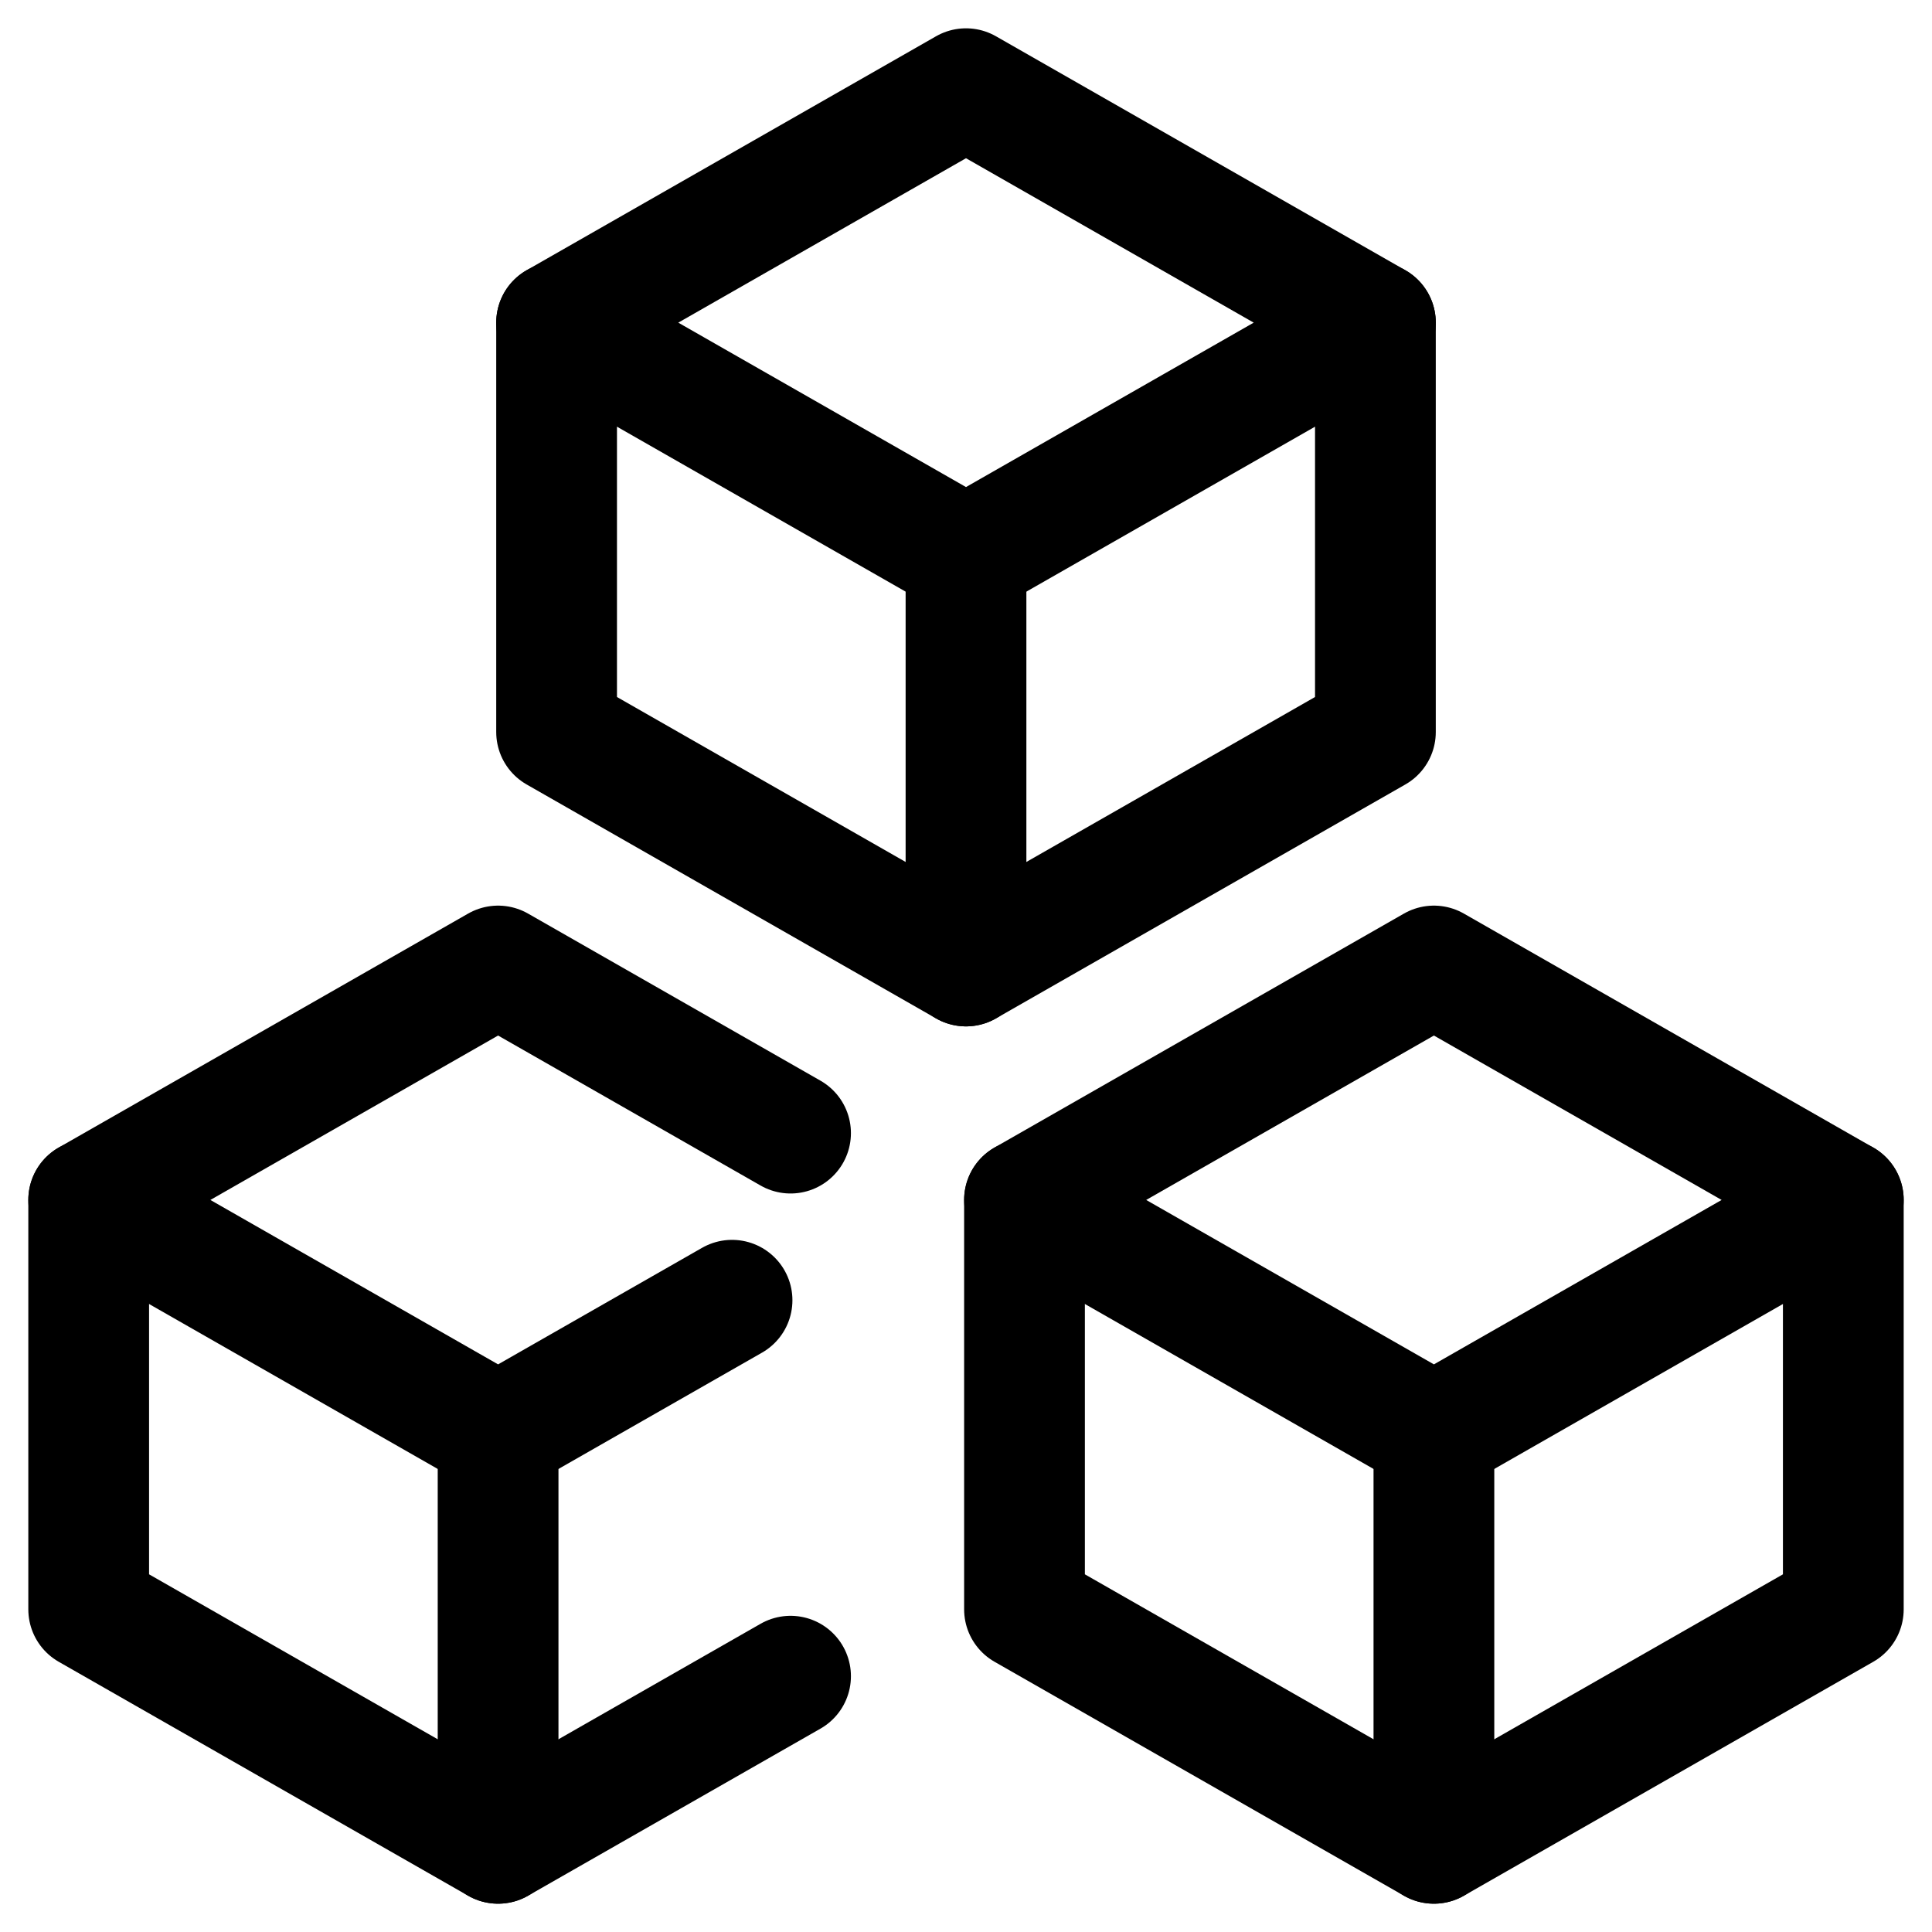
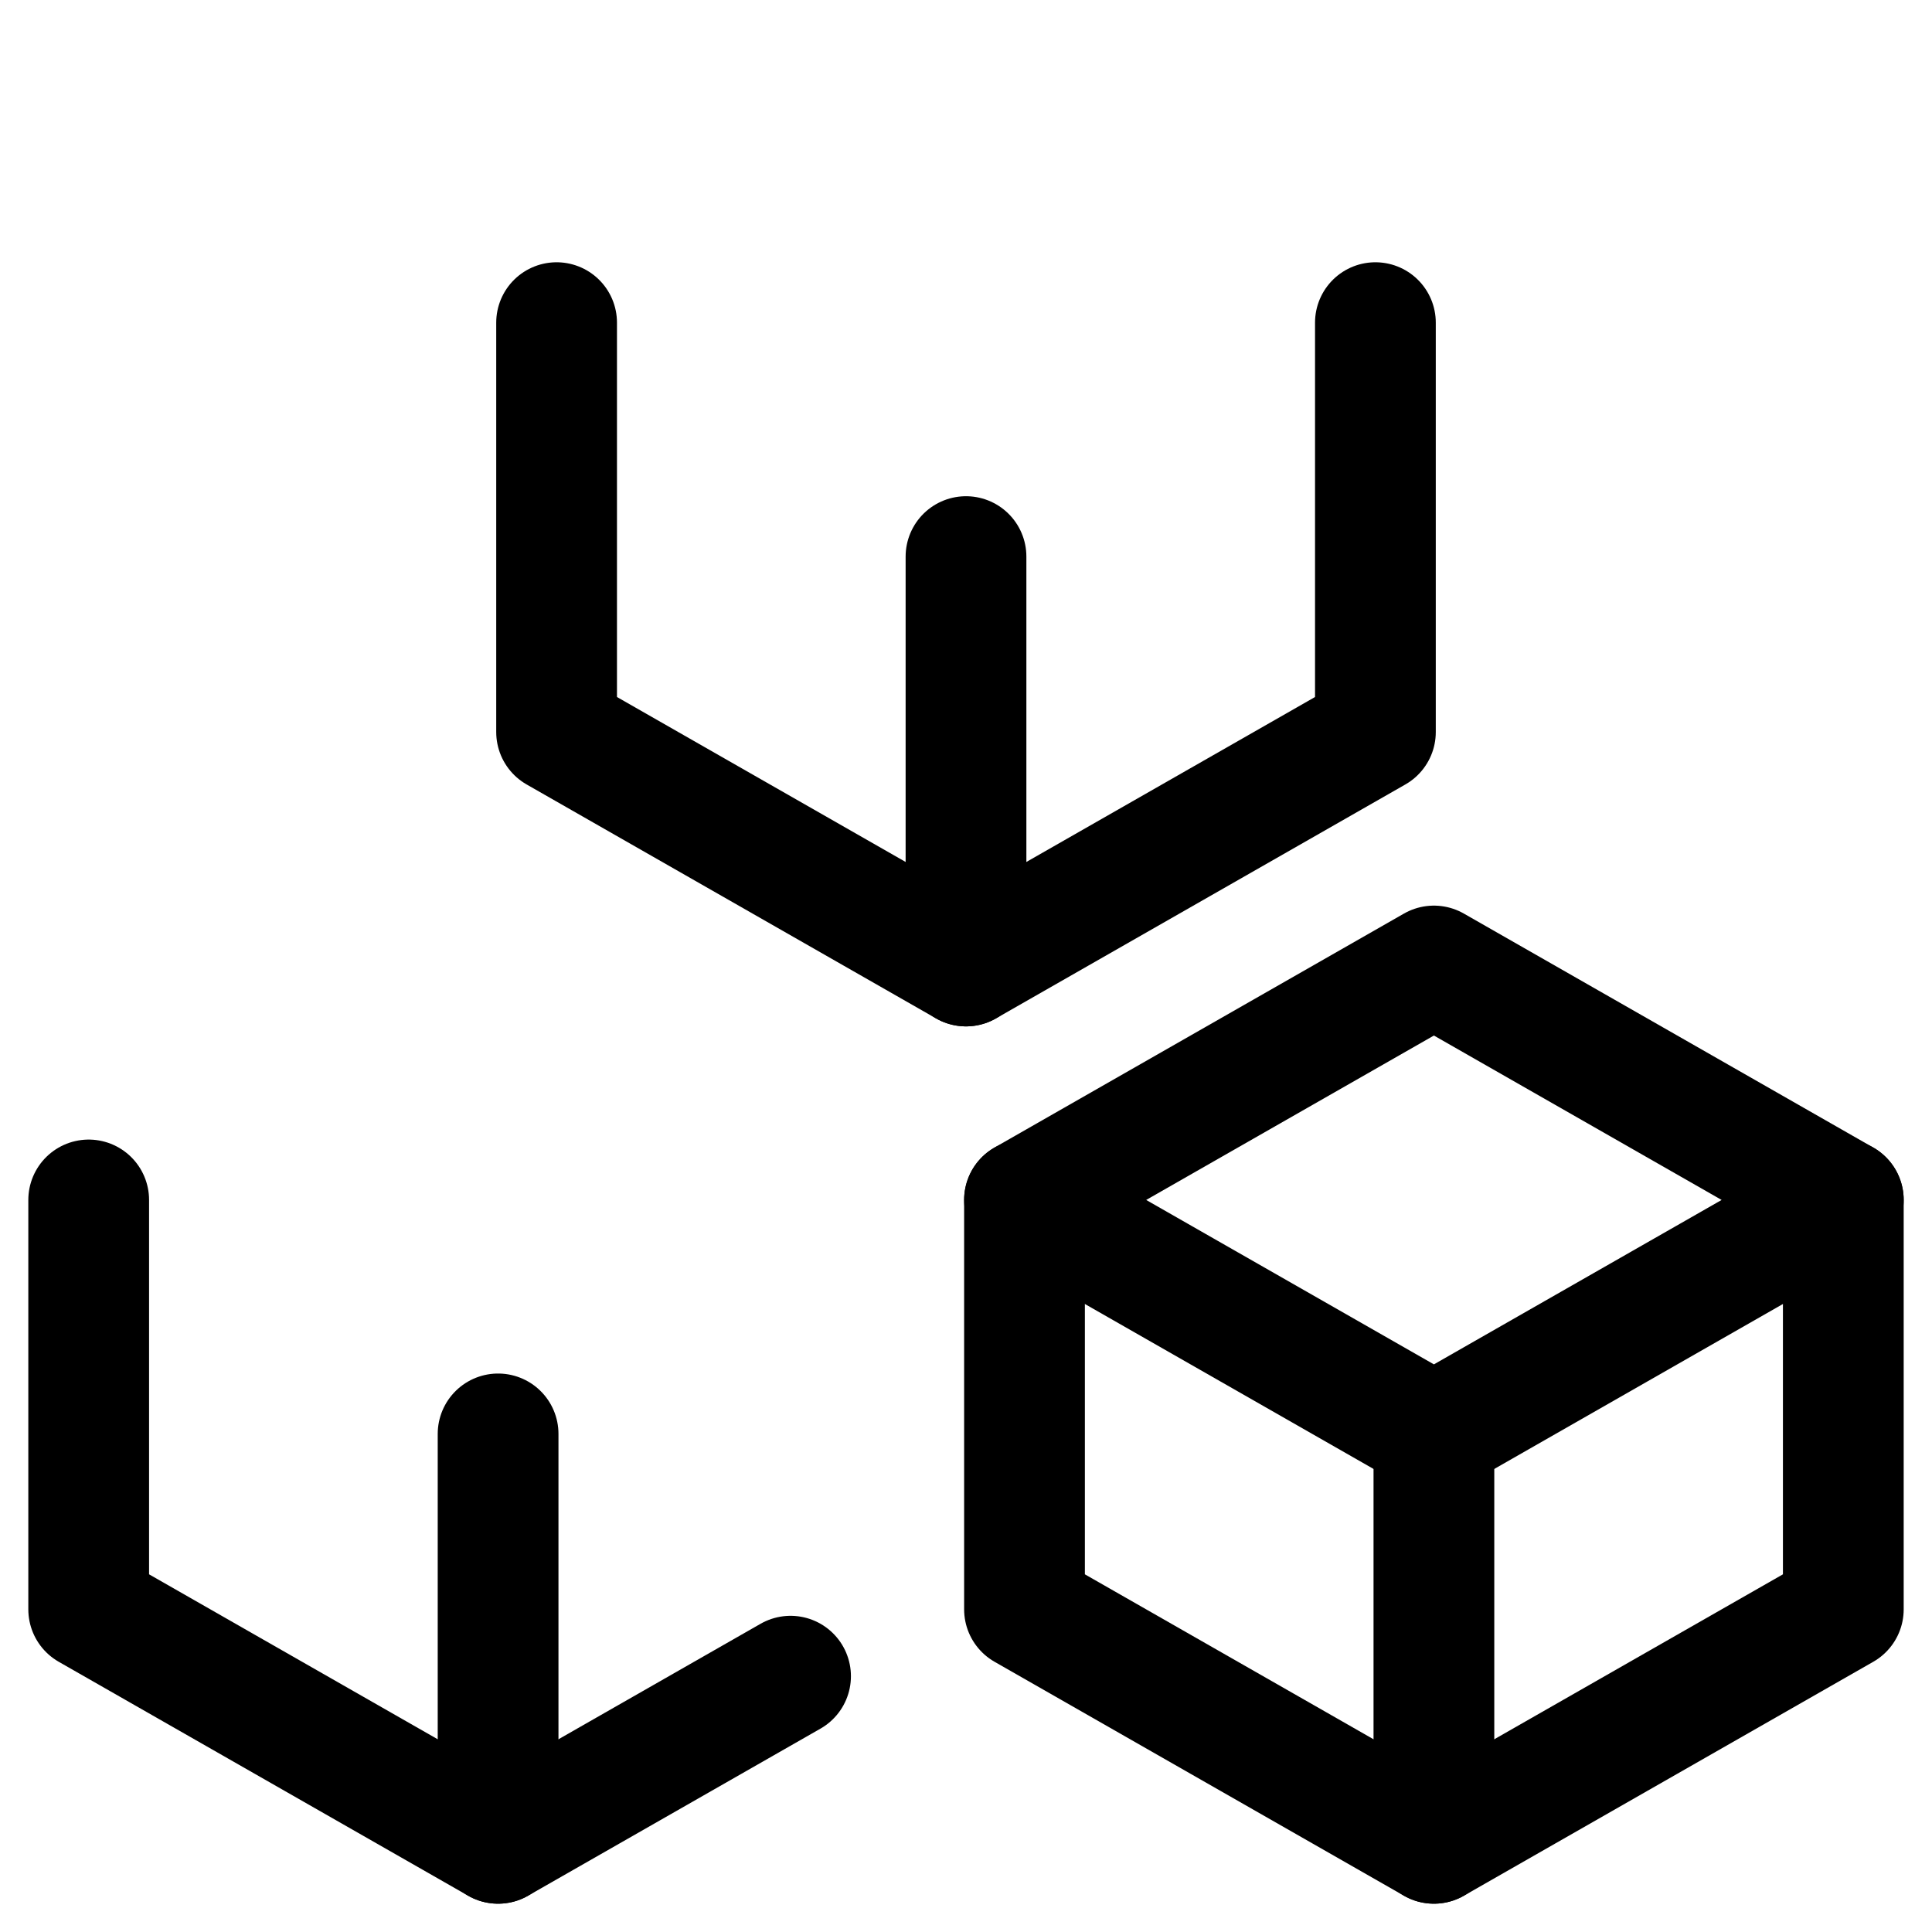
<svg xmlns="http://www.w3.org/2000/svg" width="32" height="32" viewBox="0 0 32 32" fill="none">
  <g clip-path="url(#clip0_281_41213)">
    <path d="M1.469 19.875V26.656L8.25 30.531L13.094 27.763" stroke="black" stroke-width="2" stroke-linecap="round" stroke-linejoin="round" />
    <path d="M8.25 30.531V23.75" stroke="black" stroke-width="2" stroke-linecap="round" stroke-linejoin="round" />
    <path d="M23.75 16L16.969 19.875L23.75 23.75L30.531 19.875L23.75 16Z" stroke="black" stroke-width="2" stroke-linecap="round" stroke-linejoin="round" />
    <path d="M16.969 19.875V26.656L23.75 30.531L30.531 26.656V19.875" stroke="black" stroke-width="2" stroke-linecap="round" stroke-linejoin="round" />
    <path d="M23.75 23.75V30.531" stroke="black" stroke-width="2" stroke-linecap="round" stroke-linejoin="round" />
-     <path d="M16 1.469L9.219 5.344L16 9.219L22.781 5.344L16 1.469Z" stroke="black" stroke-width="2" stroke-linecap="round" stroke-linejoin="round" />
    <path d="M9.219 5.344V12.125L16 16L22.781 12.125V5.344" stroke="black" stroke-width="2" stroke-linecap="round" stroke-linejoin="round" />
    <path d="M16 9.219V16" stroke="black" stroke-width="2" stroke-linecap="round" stroke-linejoin="round" />
-     <path d="M13.094 18.768L8.25 16L1.469 19.875L8.25 23.75L12.125 21.536" stroke="black" stroke-width="2" stroke-linecap="round" stroke-linejoin="round" />
  </g>
  <defs>
    <clipPath id="clip0_281_41213">
      <rect width="32" height="32" fill="white" />
    </clipPath>
  </defs>
</svg>